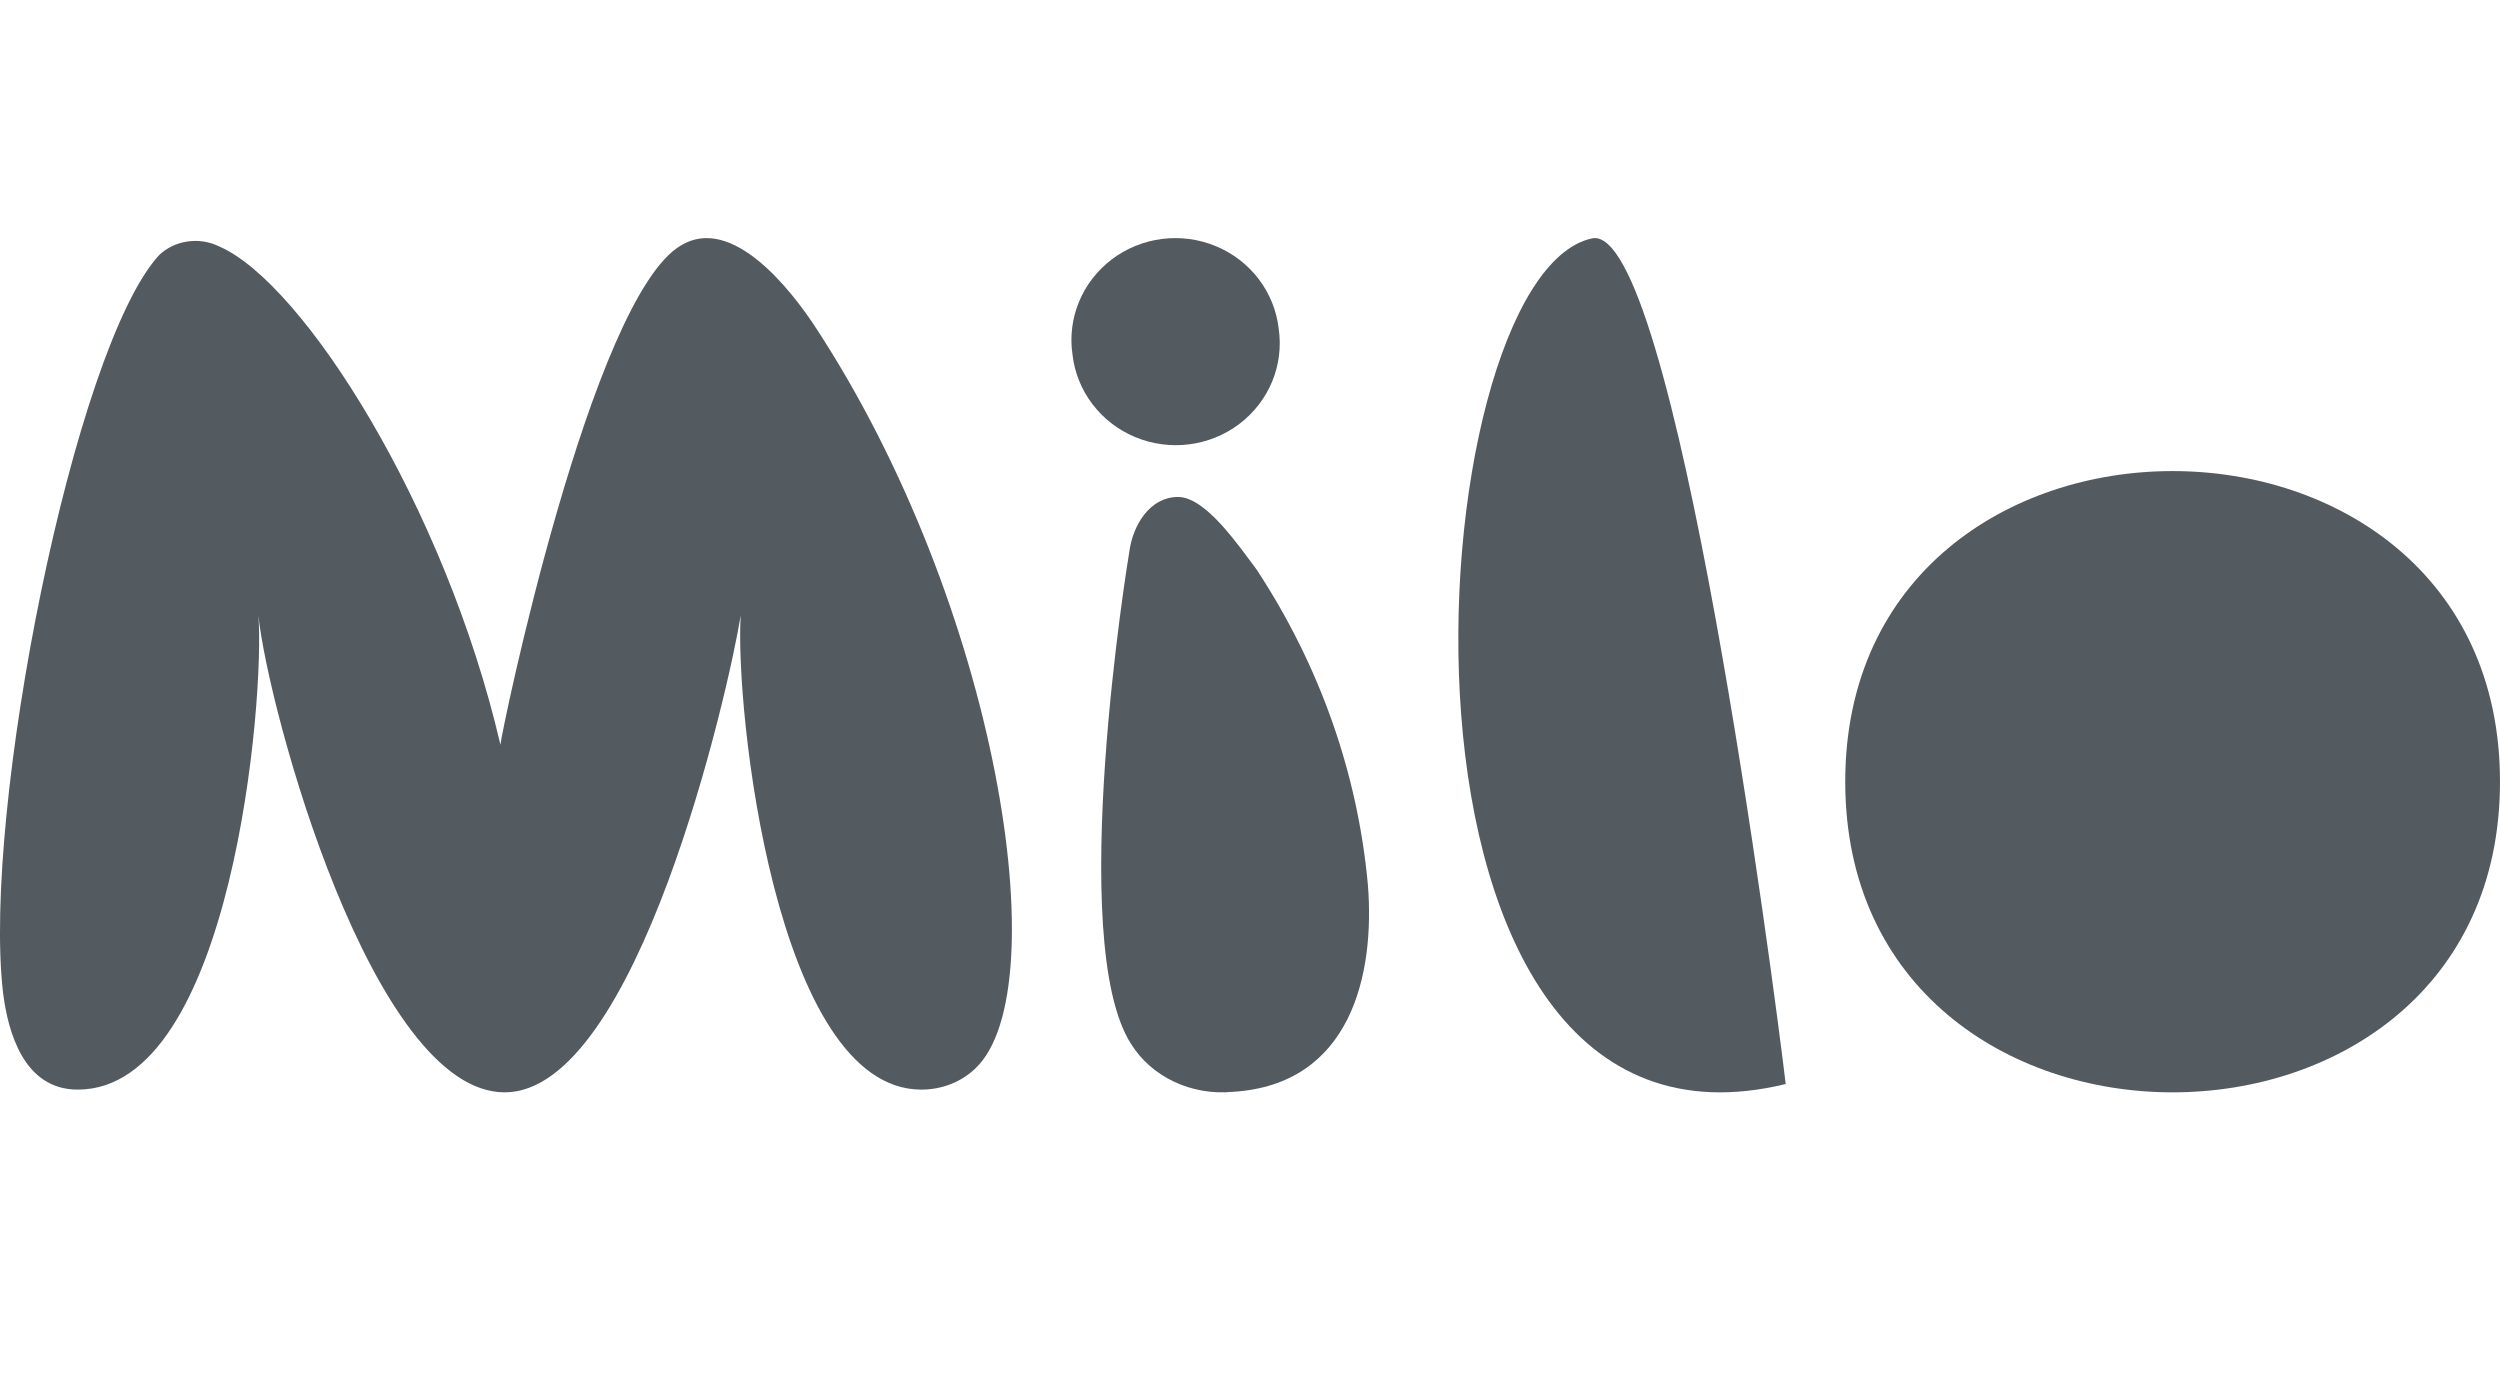
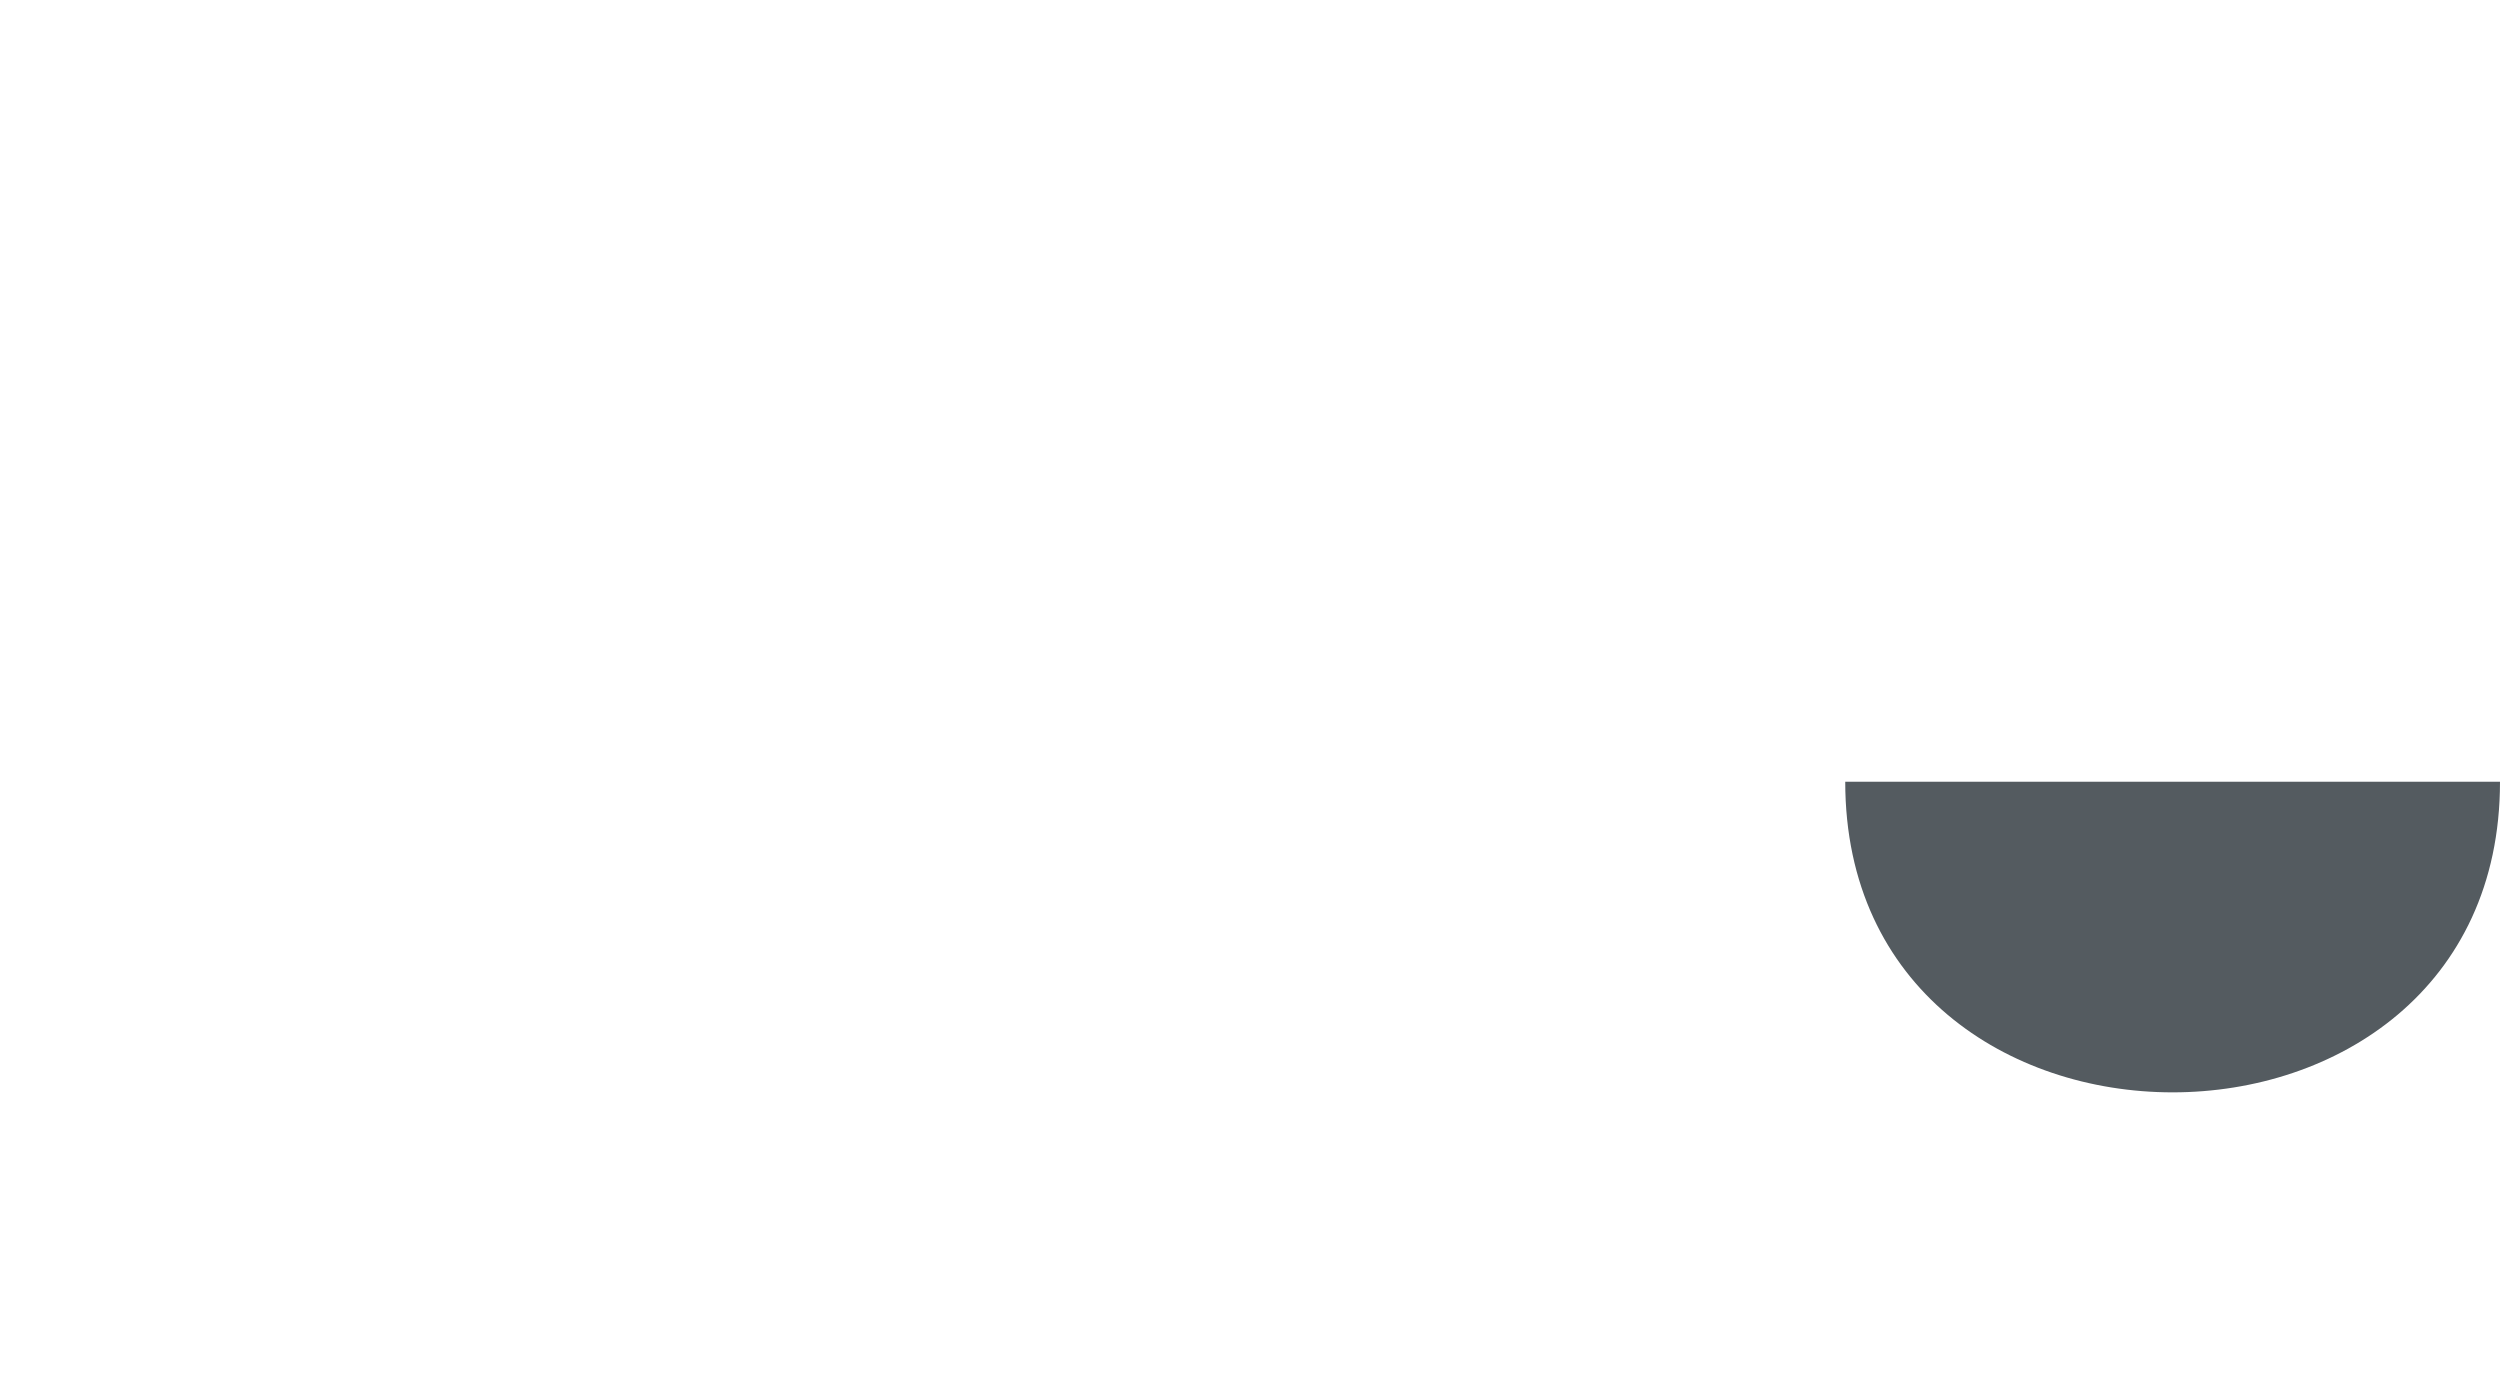
<svg xmlns="http://www.w3.org/2000/svg" width="84" height="47" viewBox="0 0 84 47" fill="none">
-   <path d="M37.943 18.549C38.064 17.623 38.65 16.698 39.579 16.698C40.508 16.698 41.599 18.308 42.225 19.141C44.341 22.36 45.619 25.982 45.961 29.727C46.203 32.744 45.395 36.446 41.417 36.686C40.031 36.817 38.693 36.185 38.004 35.076C35.802 31.652 37.903 18.771 37.943 18.549Z" fill="#545B60" />
-   <path d="M42.964 11.042C43.145 12.265 42.64 13.49 41.641 14.245C40.642 15.001 39.306 15.169 38.144 14.687C36.983 14.204 36.177 13.145 36.036 11.917C35.855 10.693 36.36 9.469 37.359 8.713C38.358 7.958 39.694 7.789 40.856 8.272C42.017 8.754 42.823 9.813 42.964 11.042Z" fill="#545B60" />
-   <path d="M84 26.266C84 40.182 62 40.182 62 26.266C62 12.349 84 12.349 84 26.266Z" fill="#545B60" />
-   <path d="M60 36.423C45.552 39.936 47.541 9.303 53.489 8.01C56.262 7.41 59.598 33.056 60 36.423Z" fill="#545B60" />
-   <path d="M5.343 8.575C5.866 8.07 6.696 7.949 7.366 8.281C10.178 9.496 14.954 17.012 16.815 25.025C16.815 24.73 19.87 9.994 22.885 8.244C24.625 7.194 26.608 9.809 27.336 10.896C33.548 20.309 35.551 33.259 32.779 35.893C32.308 36.352 31.648 36.612 30.958 36.611C26.041 36.611 24.686 23.717 24.888 20.677C24.483 23.201 21.408 36.703 16.957 36.703C12.505 36.703 9.005 23.809 8.681 20.677C8.904 23.385 7.811 36.611 2.611 36.611C0.79 36.611 0.264 34.658 0.102 33.351C-0.606 27.254 2.49 11.688 5.343 8.575Z" fill="#545B60" />
+   <path d="M84 26.266C84 40.182 62 40.182 62 26.266Z" fill="#545B60" />
</svg>